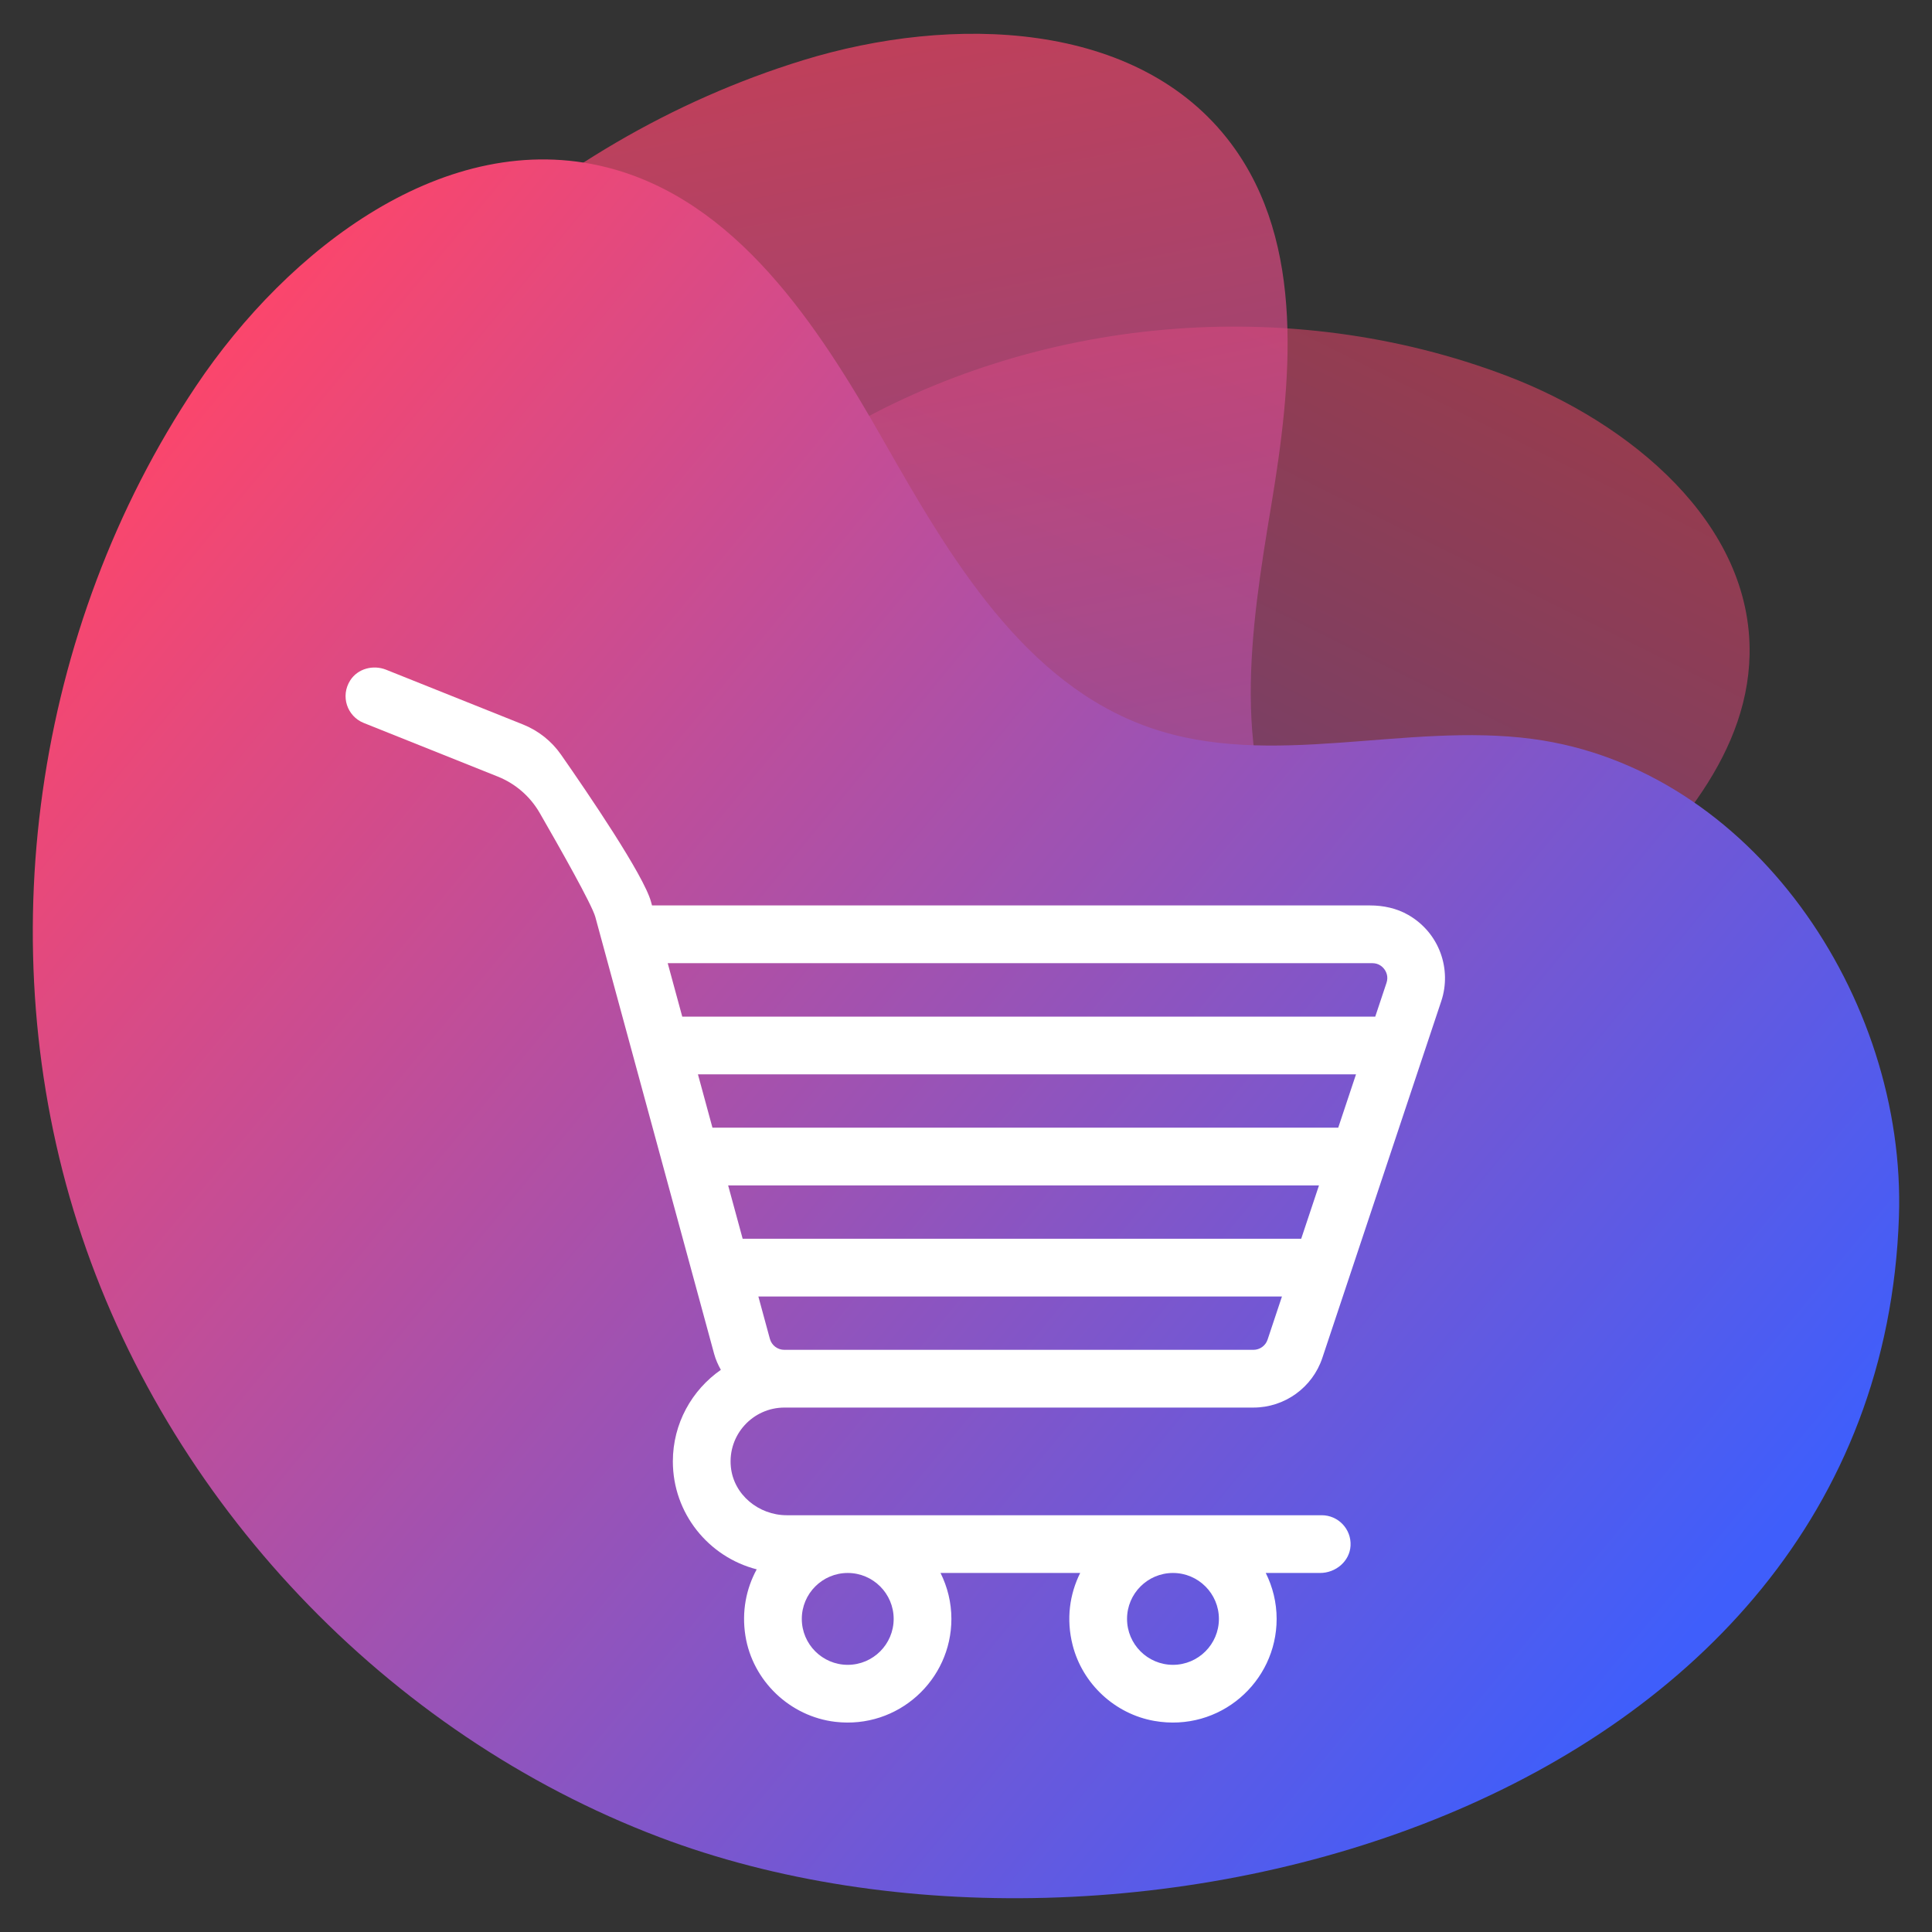
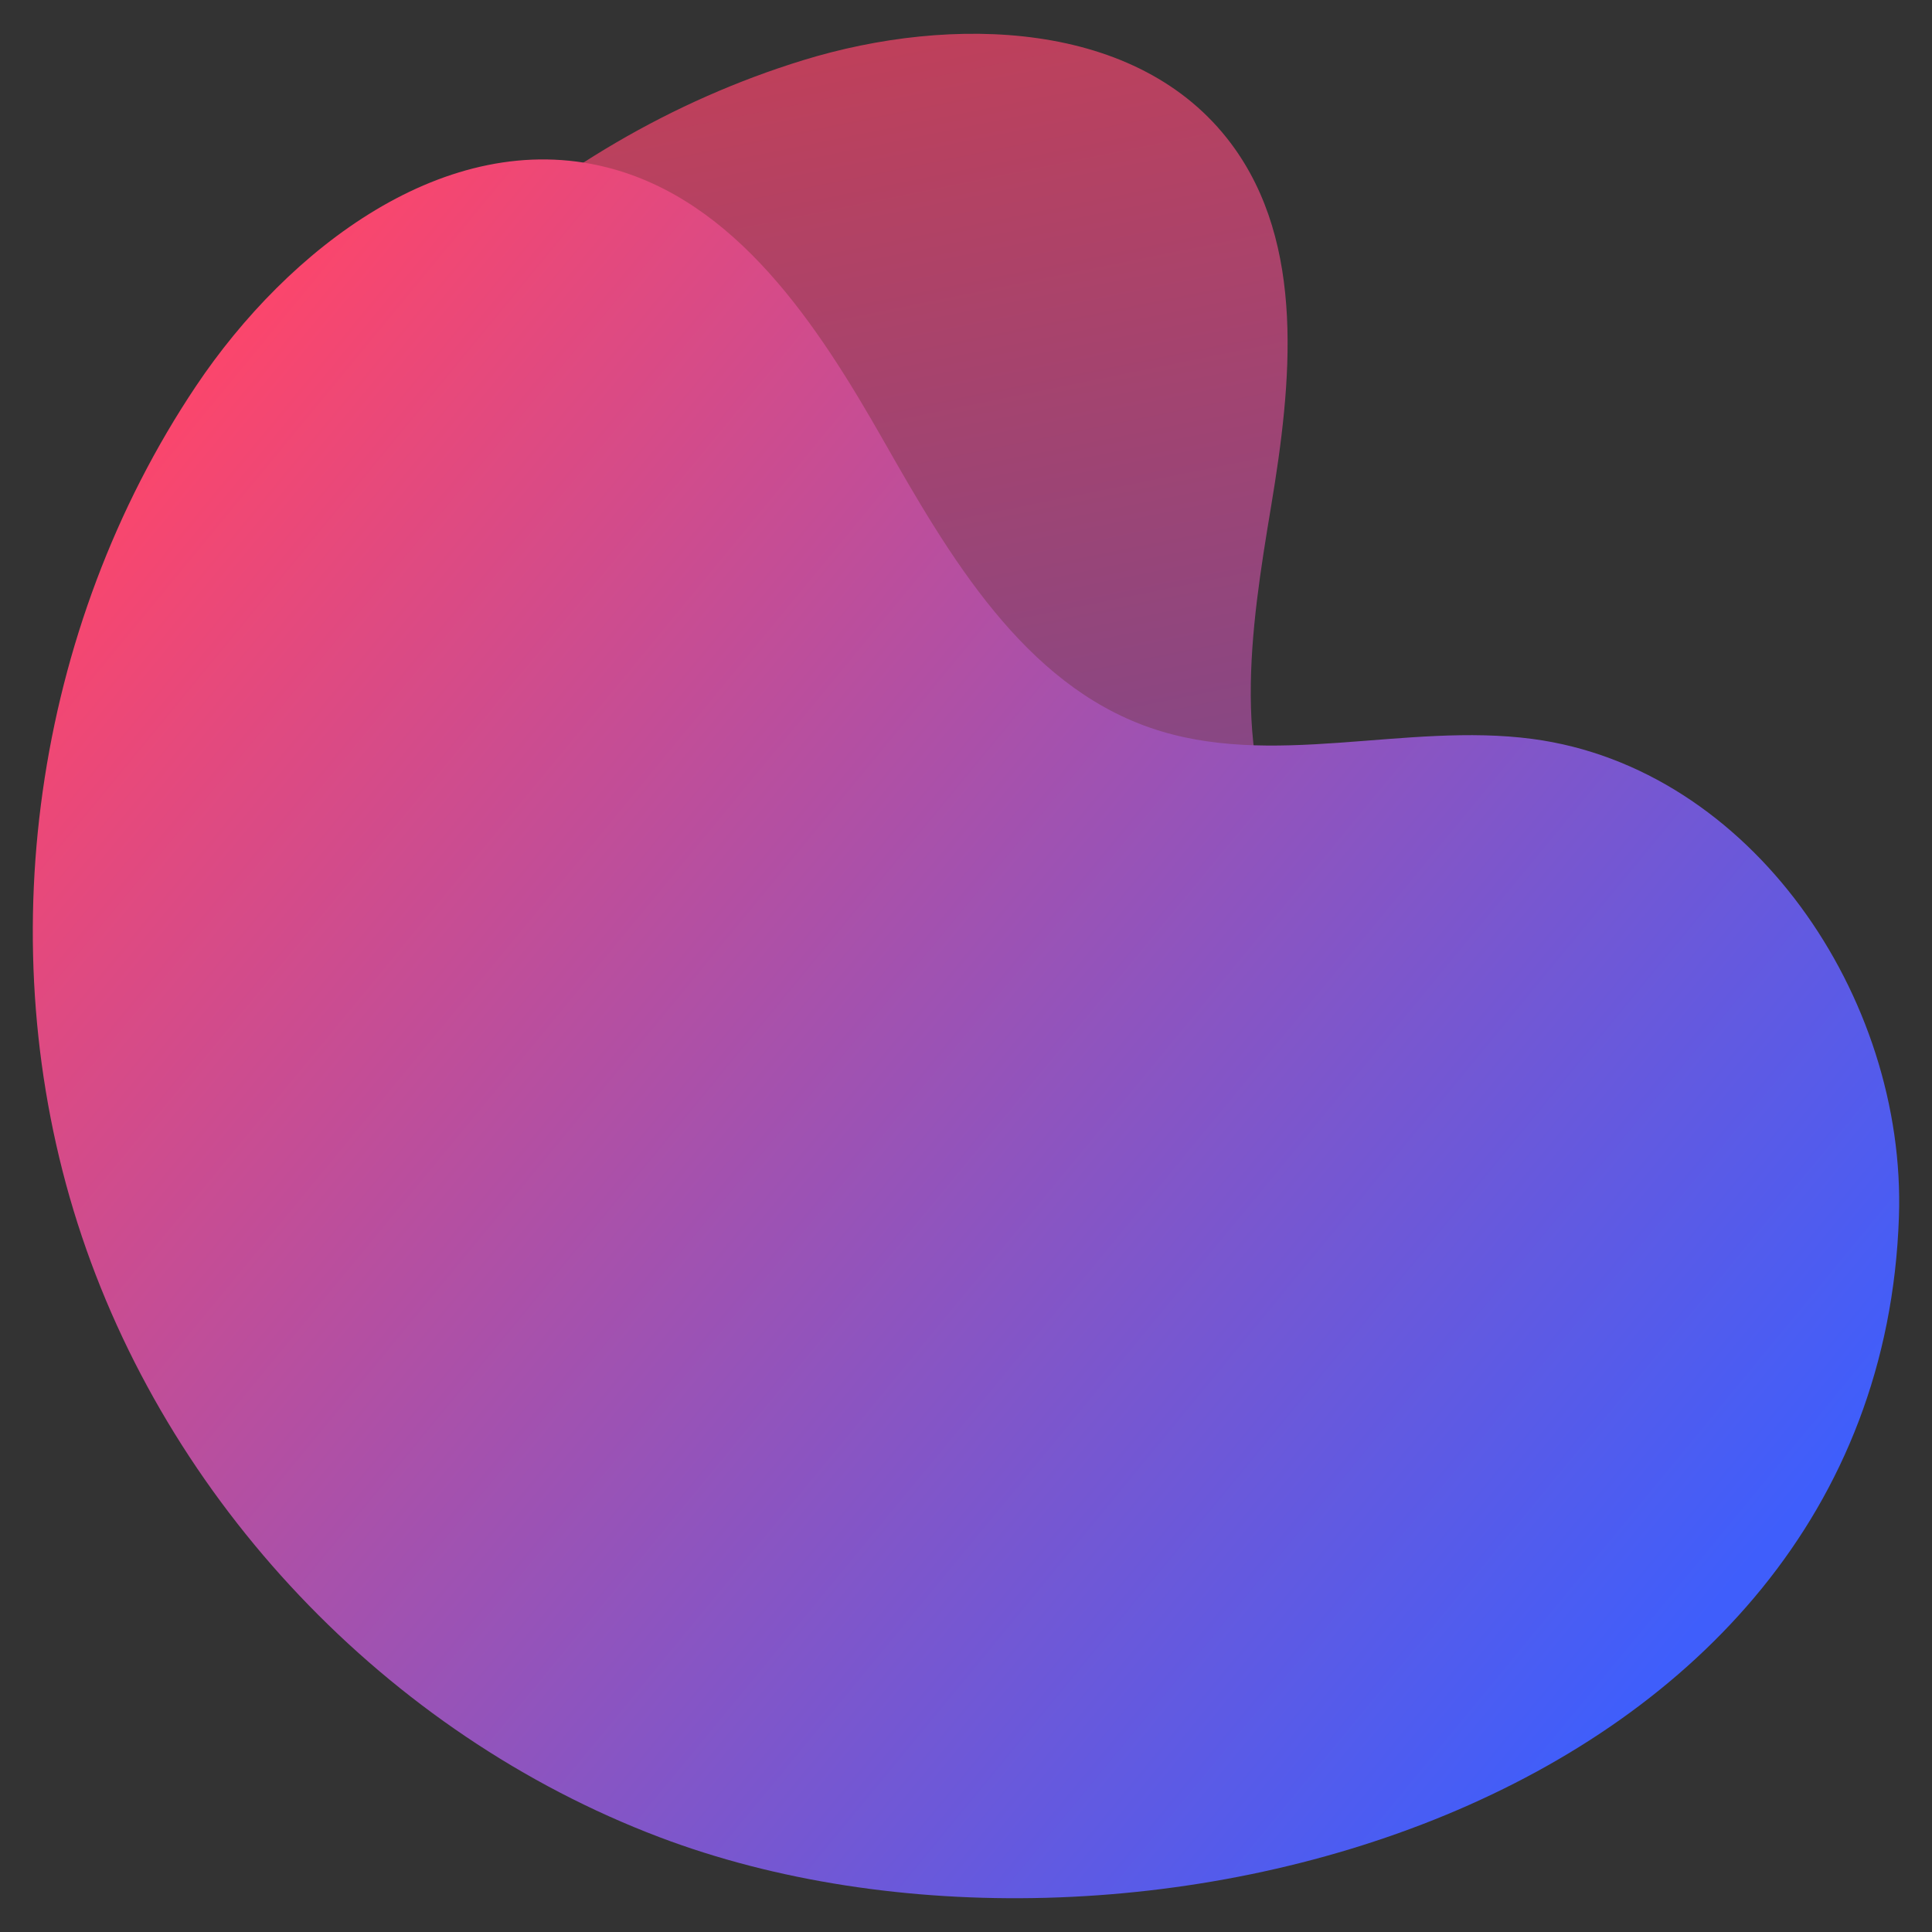
<svg xmlns="http://www.w3.org/2000/svg" version="1.1" id="Capa_1" x="0px" y="0px" viewBox="0 0 512 512" style="enable-background:new 0 0 512 512;" xml:space="preserve">
  <rect x="0" y="0" width="512" height="512" fill="#333333" stroke="none" />
  <style type="text/css">
	.st0{opacity:0.5;fill:url(#SVGID_1_);}
	.st1{opacity:0.7;fill:url(#SVGID_00000070798075409672082300000016023324362888079528_);}
	.st2{fill:url(#SVGID_00000065057823057458994280000014773252106276796042_);}
	.st3{fill:#FFFFFF;}
</style>
  <g>
    <linearGradient id="SVGID_1_" gradientUnits="userSpaceOnUse" x1="-3014.992" y1="813.864" x2="-2695.503" y2="1076.973" gradientTransform="matrix(0.225 0.974 -0.974 0.225 1849.563 2839.35)">
      <stop offset="0" style="stop-color:#FC466B" />
      <stop offset="1" style="stop-color:#3F5EFB" />
    </linearGradient>
-     <path class="st0" d="M123.459,263.499c8.295-60.86,45.562-117.121,98.364-148.499   c52.803-31.379,120.033-37.217,177.455-15.41   c32.594,12.378,65.078,39.048,64.377,73.906   c-0.566,28.124-22.3,50.76-42.997,69.811   c-20.696,19.051-43.225,40.295-46.241,68.263   c-2.898,26.882,13.278,52.153,15.829,79.071   c4.375,46.165-35.234,88.956-80.746,97.842   C187.27,512.348,109.306,367.339,123.459,263.499z" />
    <linearGradient id="SVGID_00000138546550590265026420000009741387050830746277_" gradientUnits="userSpaceOnUse" x1="-1664.902" y1="-65.502" x2="-1288.101" y2="244.805" gradientTransform="matrix(0.776 0.63 -0.63 0.776 1433.414 1118.448)">
      <stop offset="0" style="stop-color:#FC466B" />
      <stop offset="1" style="stop-color:#3F5EFB" />
    </linearGradient>
    <path style="opacity:0.7;fill:url(#SVGID_00000138546550590265026420000009741387050830746277_);" d="M74.892,368.344   c-36.376-62.648-42.458-142.008-16.054-209.468   C85.243,91.415,143.581,37.269,212.819,15.959   c39.303-12.096,88.857-10.813,113.461,22.135   c19.851,26.583,16.025,63.397,10.567,96.122   c-5.457,32.726-11.031,68.819,6.427,97.032   c16.78,27.118,50.145,38.916,72.022,62.118   c37.52,39.793,31.662,108.315-4.255,149.561   C314.582,553.7,136.959,475.236,74.892,368.344z" />
    <linearGradient id="SVGID_00000168079604313618646650000010843865840735070140_" gradientUnits="userSpaceOnUse" x1="28.062" y1="124.365" x2="430.015" y2="455.386">
      <stop offset="0" style="stop-color:#FC466B" />
      <stop offset="1" style="stop-color:#3F5EFB" />
    </linearGradient>
    <path style="fill:url(#SVGID_00000168079604313618646650000010843865840735070140_);" d="M174.745,486.865   c-72.256-27.406-130.668-89.025-154.178-162.641   C-2.944,250.608,8.942,166.539,51.938,102.325   c24.406-36.45,66.3-68.717,108.833-57.984   c34.316,8.659,55.908,41.714,73.4,72.481   c17.492,30.767,37.153,64.401,70.583,76.019   c32.132,11.167,67.694-1.505,101.413,2.992   c57.831,7.713,99.067,68.388,97.069,126.697   C497.874,479.127,298.03,533.626,174.745,486.865z" />
    <g>
-       <path class="st3" d="M207.88,373.02h124.287c8.289,0,15.648-5.304,18.269-13.168    l31.519-94.555c2.79-8.375-0.434-18.038-8.731-22.822    c-3.065-1.767-6.613-2.525-10.151-2.525h-190.282l-0.26-0.956    c-1.913-7.036-16.681-28.726-23.858-39.009    c-2.507-3.592-6.01-6.365-10.078-7.992l-36.261-14.505    c-3.435-1.374-7.513-0.311-9.51,2.804c-2.687,4.19-0.818,9.543,3.564,11.295    l35.51,14.204c4.691,1.877,8.603,5.263,11.126,9.639    c5.207,9.034,13.85,24.291,14.743,27.577l31.492,115.806    c0.408,1.503,1.043,2.889,1.773,4.21c-7.676,5.346-12.719,14.222-12.719,24.265    c0,13.764,9.467,25.327,22.222,28.605c-2.791,5.106-4.012,11.188-2.996,17.594    c1.9,11.971,11.817,21.426,23.858,22.82    c16.6,1.921,30.732-11.061,30.732-27.282c0-4.374-1.054-8.498-2.881-12.172    h37.01c-2.77,5.573-3.764,12.18-1.998,19.125    c2.614,10.277,11.216,18.26,21.663,20.087    c17.308,3.025,32.398-10.279,32.398-27.04c0-4.374-1.055-8.498-2.881-12.172    h14.398c4.143,0,7.856-3.103,8.071-7.24c0.229-4.412-3.279-8.059-7.639-8.059    H208.511c-7.447,0-14.109-5.432-14.83-12.844    C192.854,380.206,199.543,373.02,207.88,373.02z M236.831,429.026    c0,6.711-5.461,12.172-12.173,12.172s-12.173-5.461-12.173-12.172    s5.461-12.172,12.173-12.172S236.831,422.315,236.831,429.026z M323.023,429.026    c0,6.711-5.461,12.172-12.172,12.172c-6.712,0-12.173-5.461-12.173-12.172    s5.461-12.172,12.173-12.172C317.562,416.854,323.023,422.315,323.023,429.026z     M354.643,298.849H188.807l-3.843-14.134h174.391L354.643,298.849z M192.968,314.149    h156.575l-4.712,14.136H196.812L192.968,314.149z M363.684,255.25    c1.763,0,2.769,1.028,3.211,1.643c0.443,0.615,1.102,1.895,0.544,3.568    l-2.985,8.955H180.803l-3.852-14.166H363.684z M207.842,357.721    c-1.782,0-3.352-1.2-3.818-2.918l-3.051-11.218h138.758l-3.81,11.429    c-0.539,1.619-2.049,2.707-3.755,2.707H207.842z" />
-     </g>
+       </g>
  </g>
</svg>